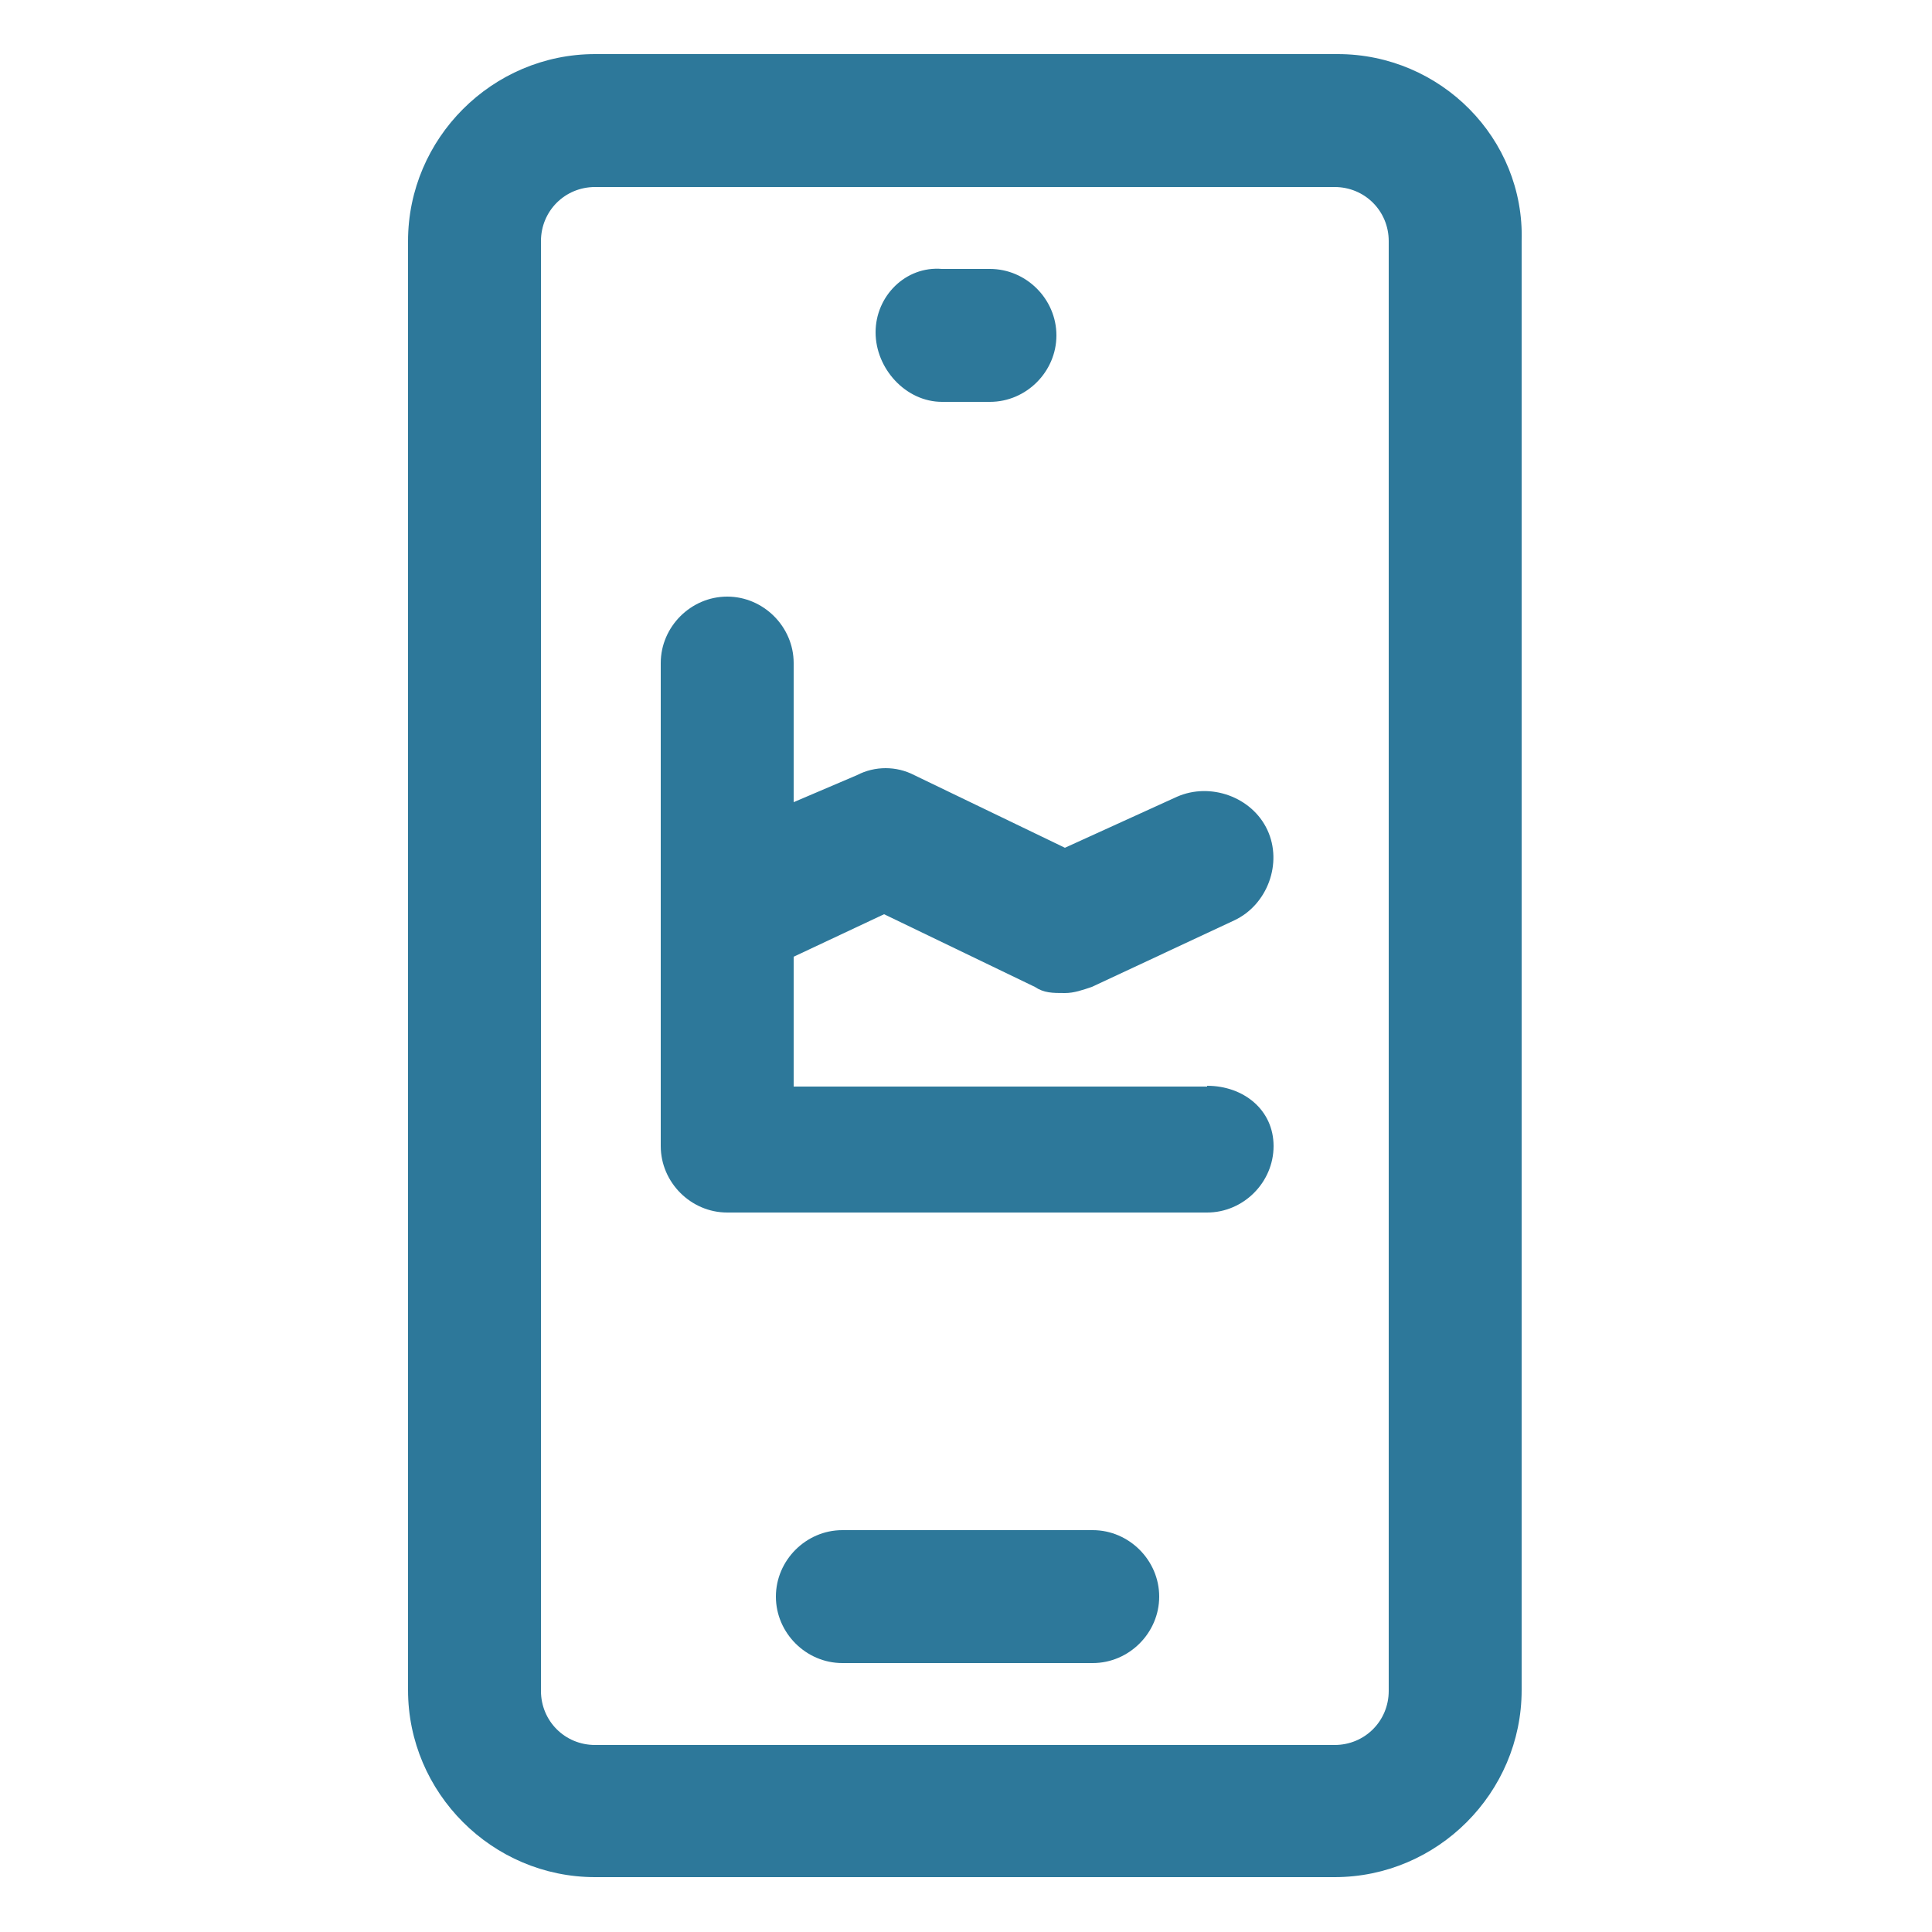
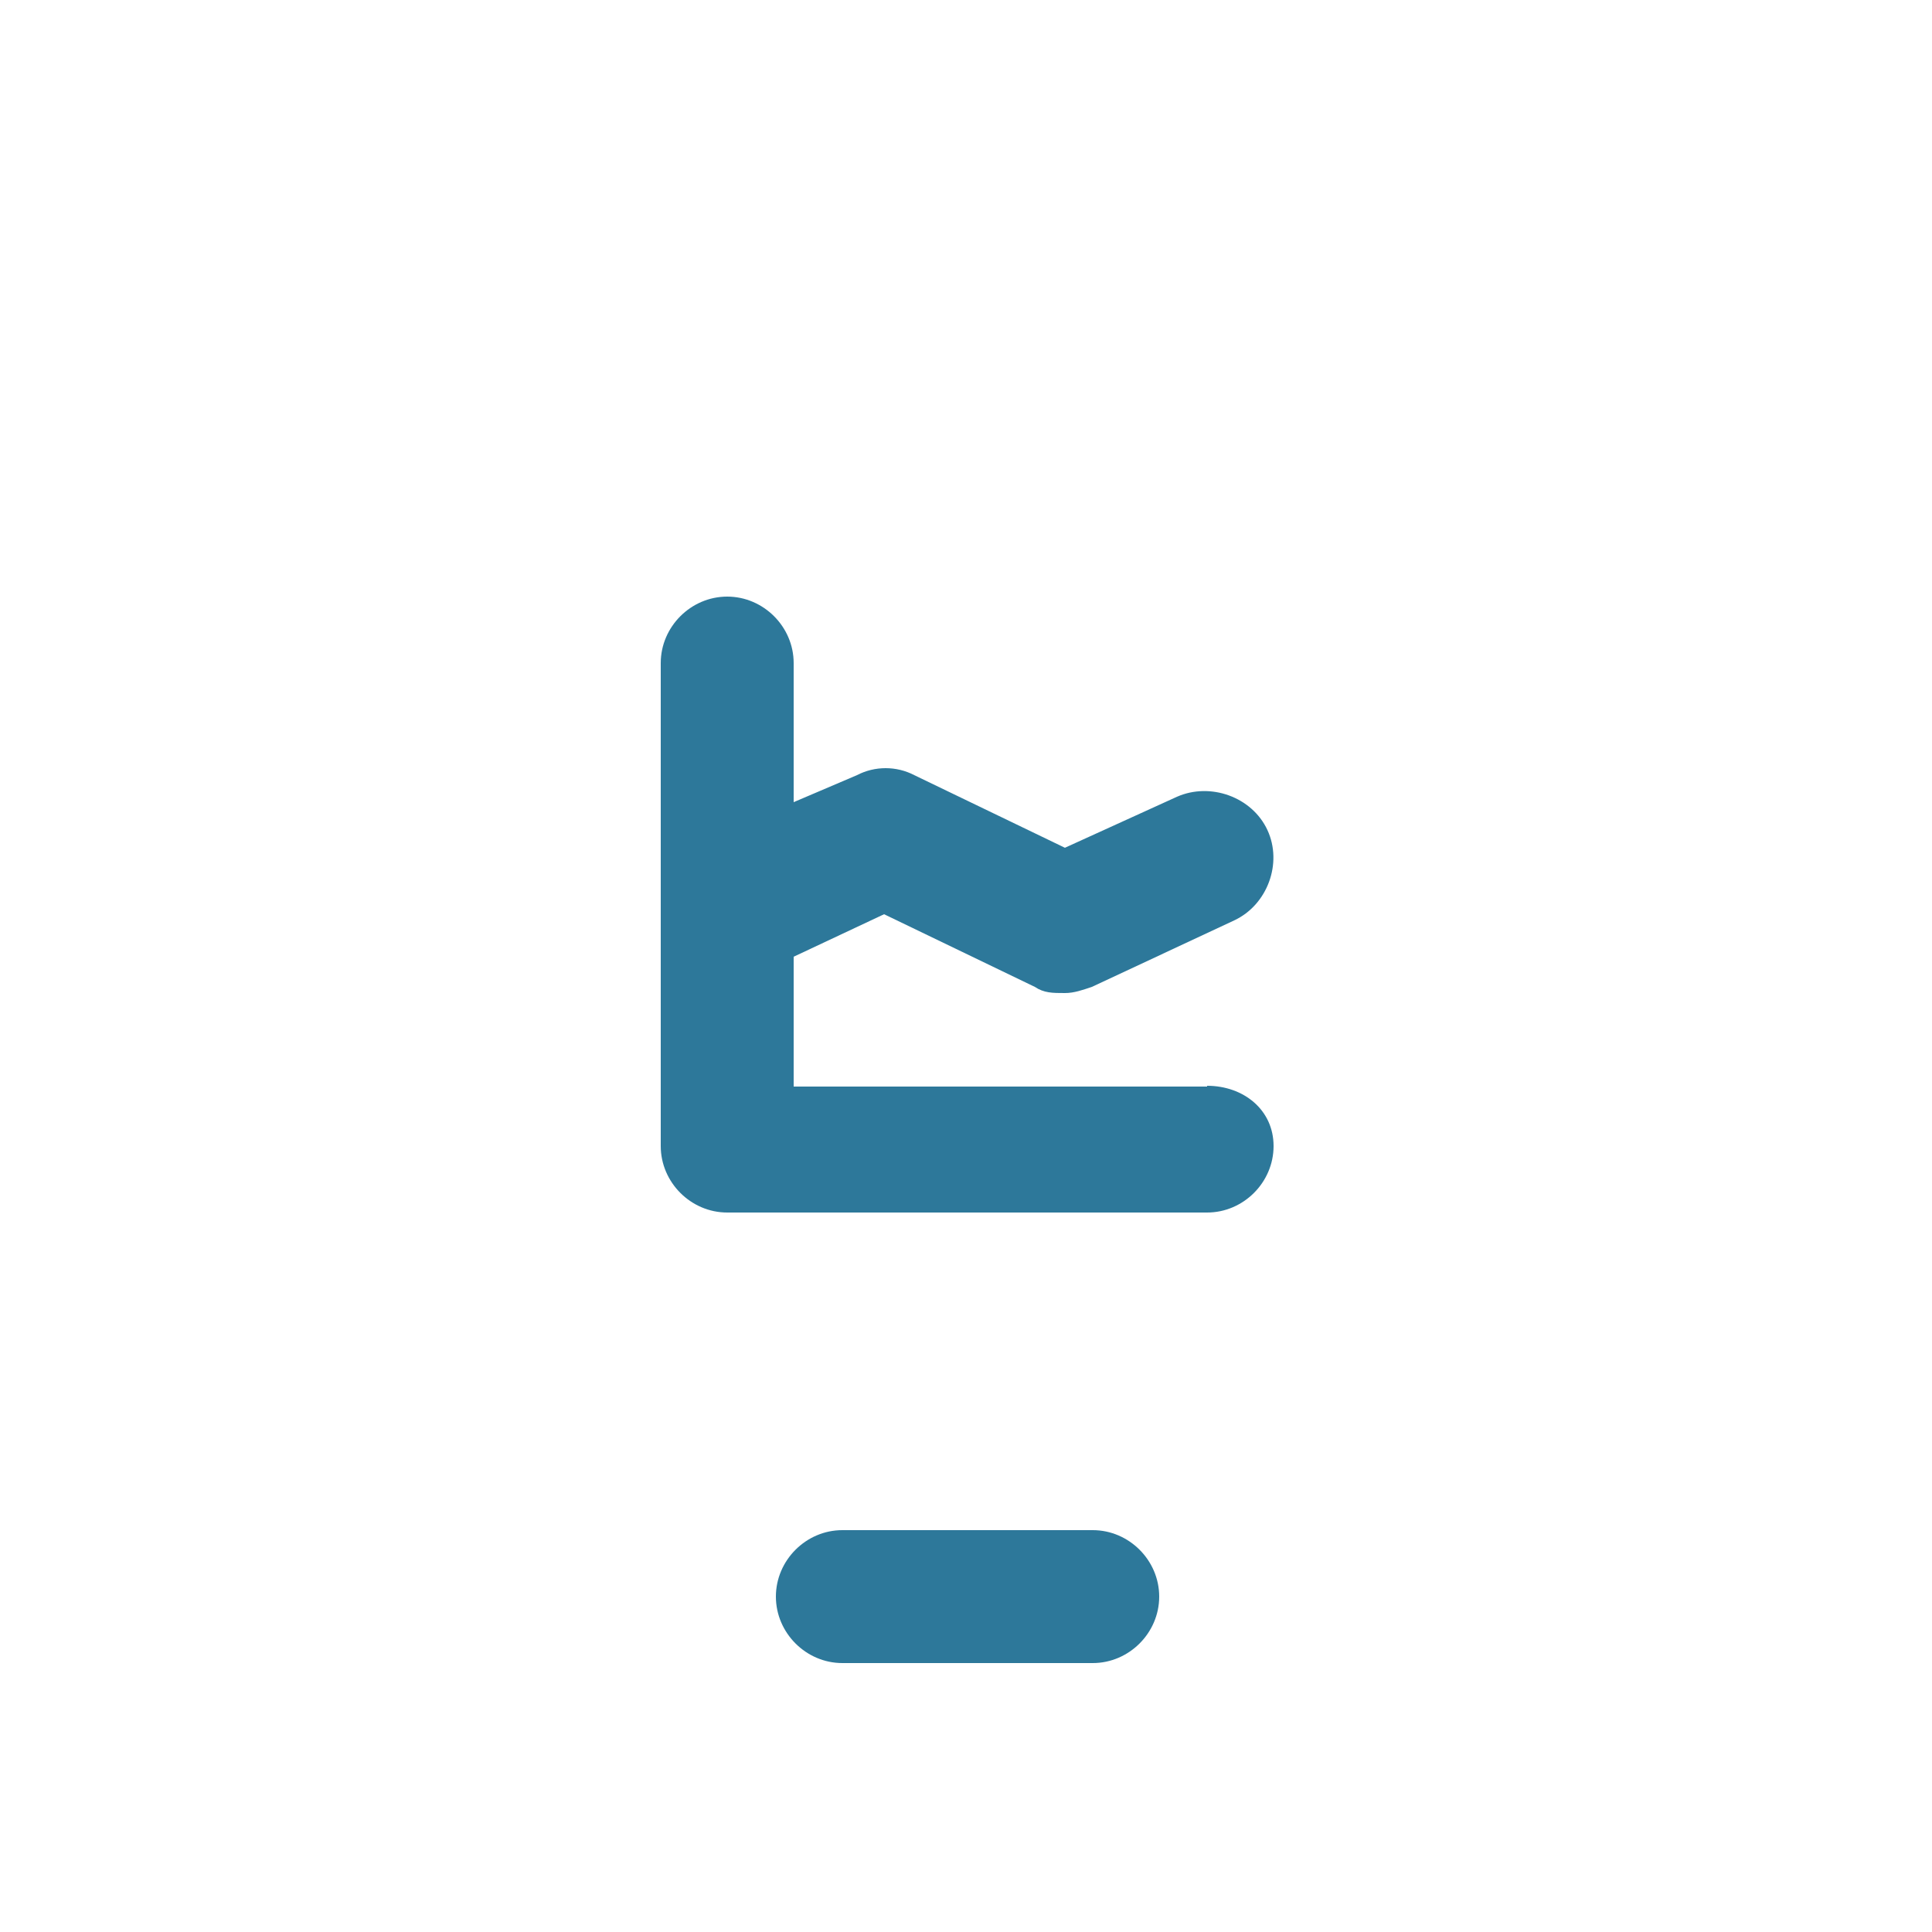
<svg xmlns="http://www.w3.org/2000/svg" id="Capa_1" version="1.1" viewBox="0 0 25 25">
  <defs>
    <style>
      .st0 {
        fill: #2d789a;
      }
    </style>
  </defs>
  <path class="st0" d="M15.62,14.06h-5.35v-1.68l1.17-.55,1.95.94c.12.08.23.08.39.08.12,0,.23-.04.35-.08l1.84-.86c.43-.2.63-.74.43-1.17-.2-.43-.74-.62-1.17-.43l-1.45.66-1.95-.94c-.23-.12-.51-.12-.74,0l-.82.35v-1.8c0-.47-.39-.86-.86-.86s-.86.39-.86.86v6.25c0,.47.39.86.86.86h6.21c.47,0,.86-.39.86-.86s-.39-.78-.86-.78h0Z" />
-   <path class="st0" d="M17.3.7H7.7c-1.33,0-2.42,1.09-2.42,2.42v18.75c0,1.33,1.09,2.42,2.42,2.42h9.57c1.33,0,2.42-1.09,2.42-2.42V3.12c.04-1.33-1.05-2.42-2.38-2.42h-.01ZM17.97,21.88c0,.39-.31.7-.7.7H7.7c-.39,0-.7-.31-.7-.7V3.12c0-.39.31-.7.7-.7h9.57c.39,0,.7.31.7.7v18.75h0Z" />
  <path class="st0" d="M14.14,19.8h-3.24c-.47,0-.86.39-.86.86s.39.86.86.86h3.24c.47,0,.86-.39.86-.86s-.39-.86-.86-.86Z" />
-   <path class="st0" d="M12.19,5.2h.62c.47,0,.86-.39.86-.86s-.39-.86-.86-.86h-.62c-.47-.04-.86.35-.86.82s.39.9.86.9Z" />
</svg>